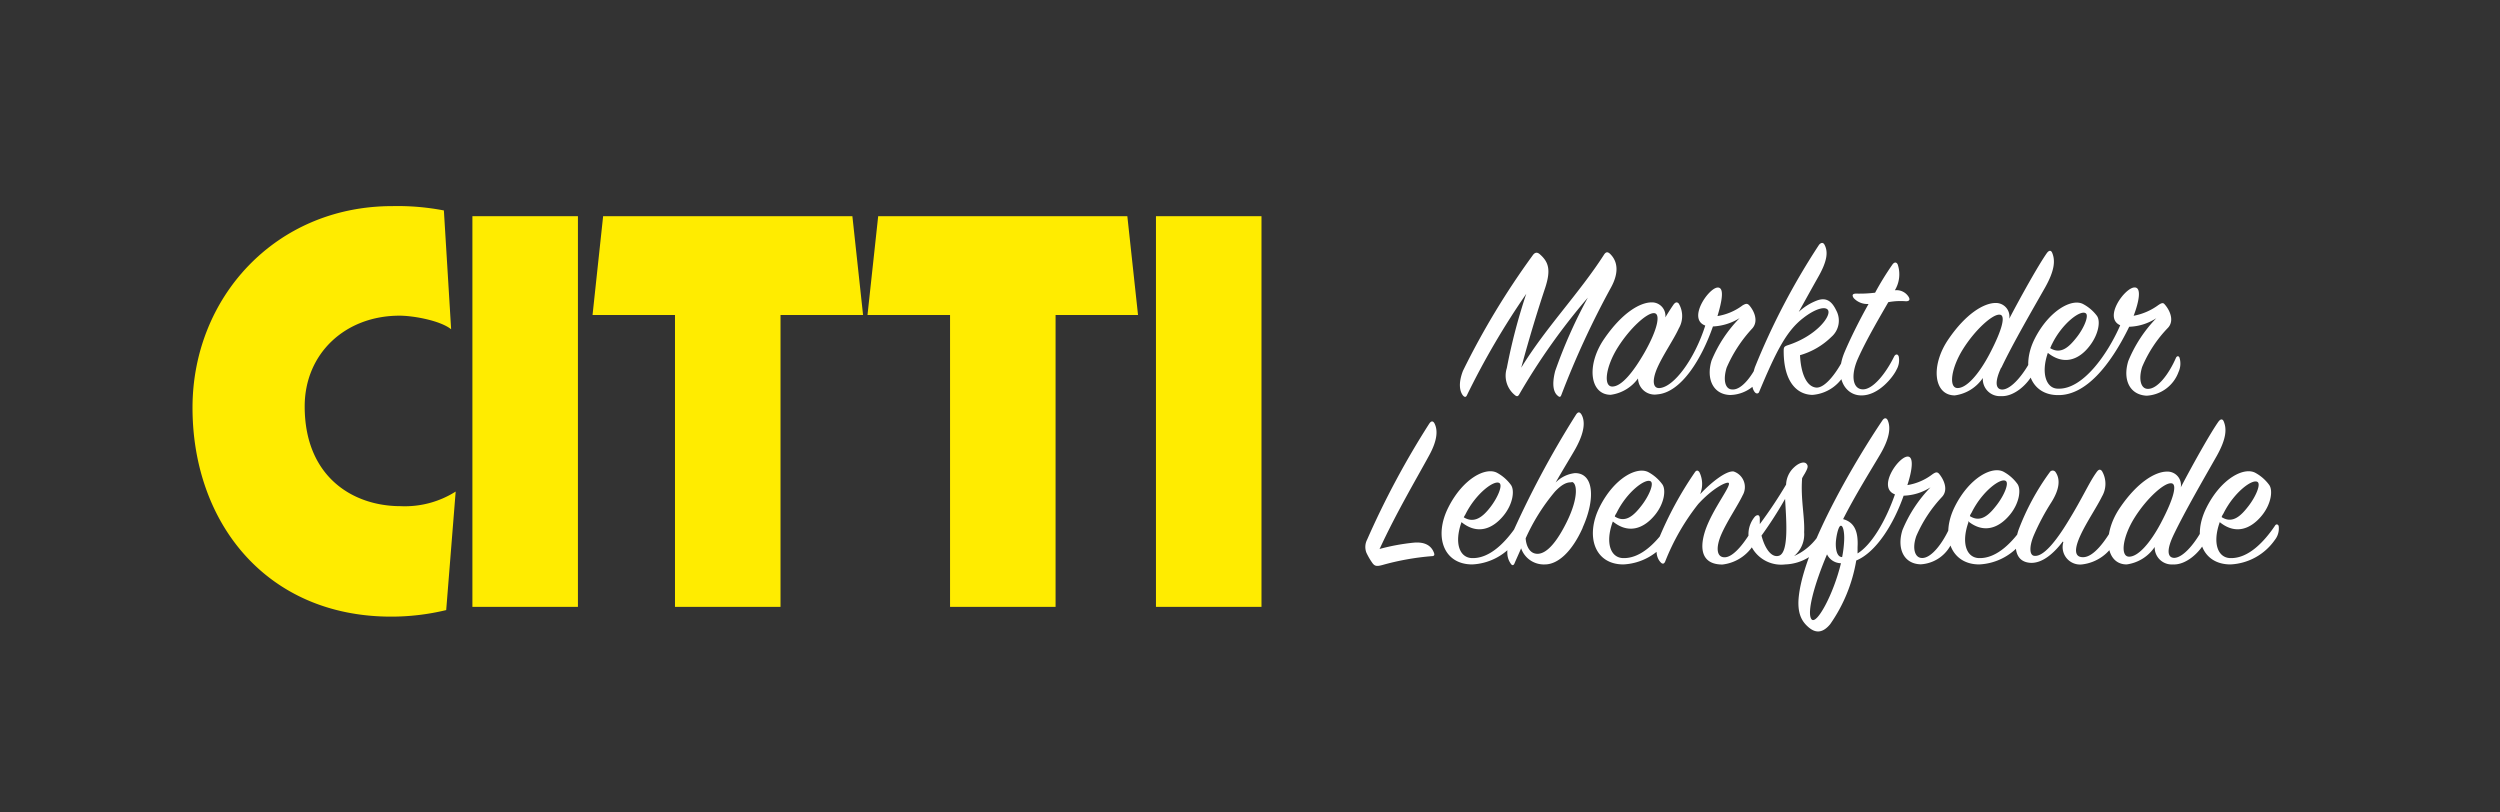
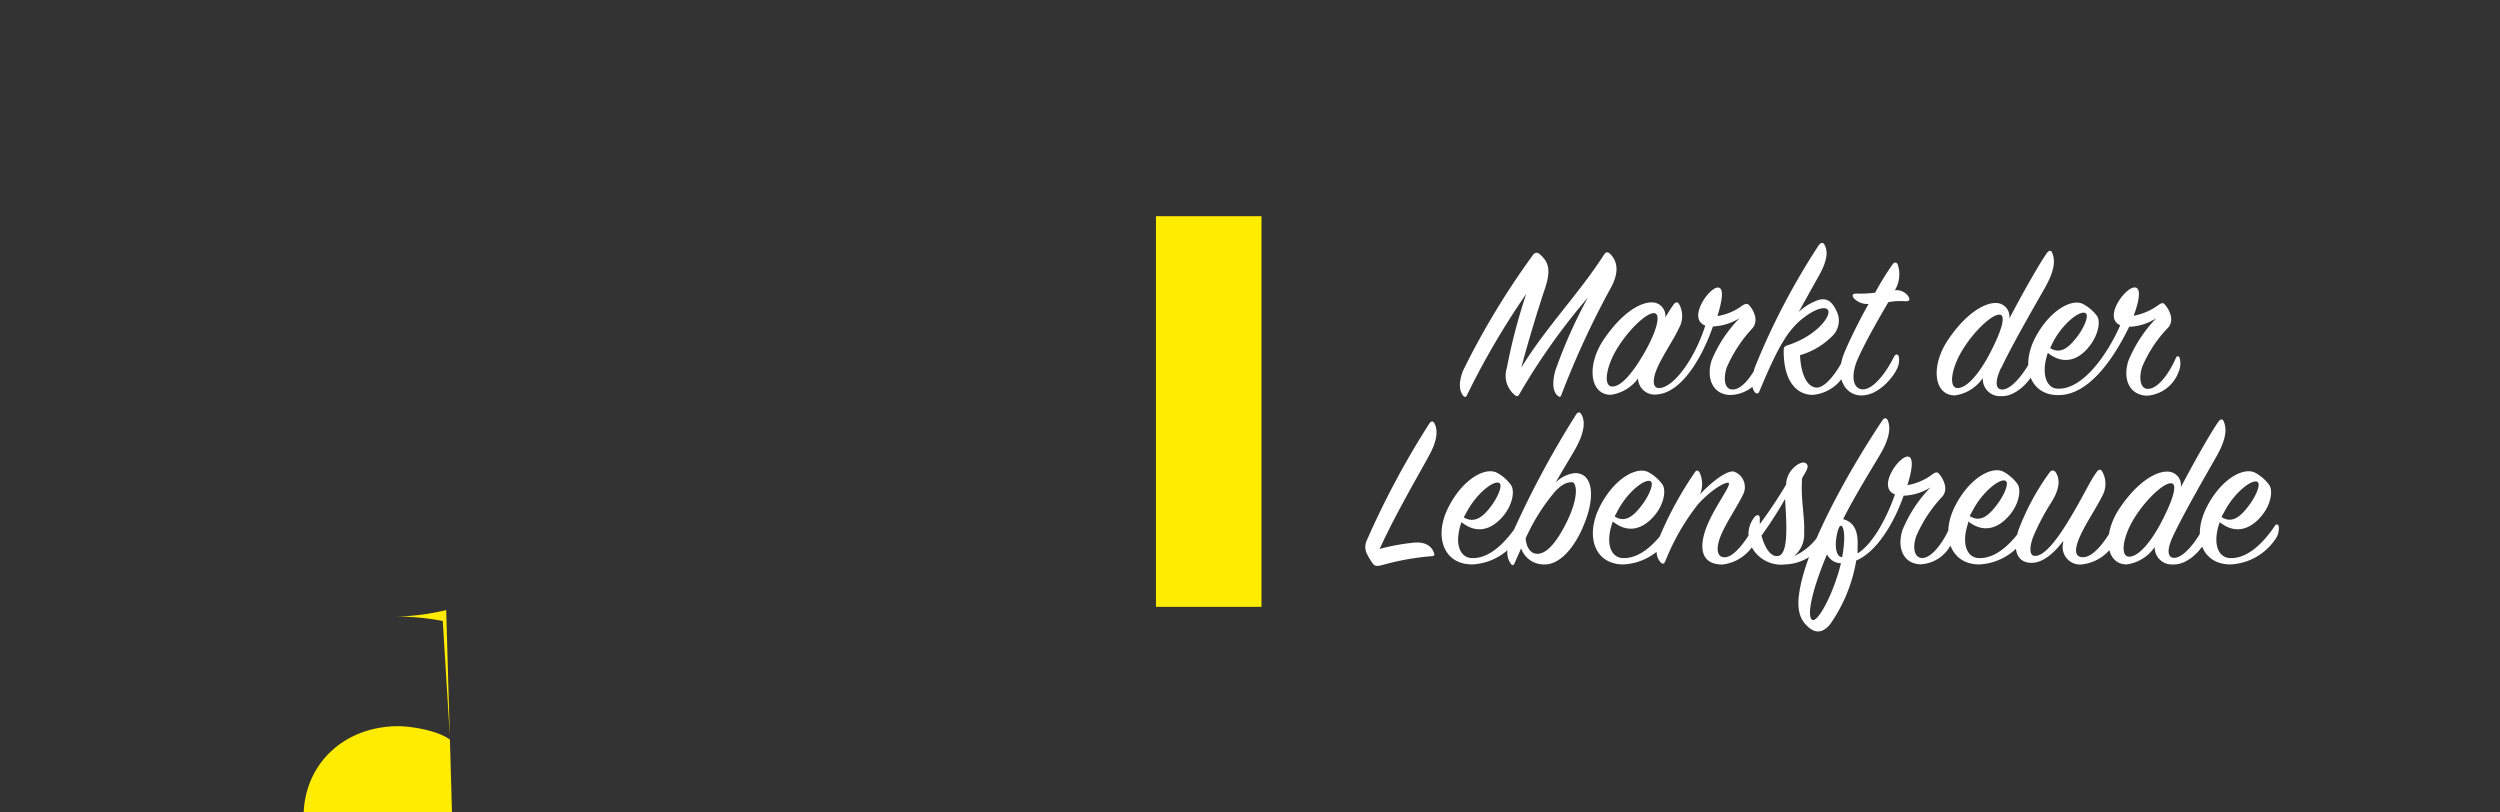
<svg xmlns="http://www.w3.org/2000/svg" viewBox="0 0 248.04 80.6">
  <title>logo-responsive</title>
  <g style="isolation:isolate">
    <g id="9d42eb5e-8c84-4e04-93b1-37ae3fa806d2" data-name="Ebene 2">
      <g id="d53a963d-6aae-4656-8323-beb0eb8c779d" data-name="Bilder Grafiken 01">
        <g style="mix-blend-mode:multiply">
          <rect width="248.04" height="80.6" fill="#333" />
        </g>
-         <path d="M44.27,60.53a23.23,23.23,0,0,1-5.46.65c-12.36,0-19.71-9.31-19.71-20.73,0-10.93,8.24-20,19.82-20a24.29,24.29,0,0,1,5.12.43l.72,11.79c-1.06-.86-3.73-1.35-5.12-1.35-5.4,0-9.41,3.77-9.41,9,0,6.94,4.73,9.9,9.52,9.9a9.41,9.41,0,0,0,5.46-1.45Z" fill="#ffec00" />
-         <rect x="46.87" y="21.45" width="10.47" height="38.76" fill="#ffec00" />
-         <polygon points="59.84 21.45 84.57 21.45 85.63 31.25 77.44 31.25 77.44 60.21 66.97 60.21 66.97 31.25 58.79 31.25 59.84 21.45" fill="#ffec00" />
-         <polygon points="87.13 21.45 111.85 21.45 112.91 31.25 104.73 31.25 104.73 60.21 94.26 60.21 94.26 31.25 86.07 31.25 87.13 21.45" fill="#ffec00" />
+         <path d="M44.27,60.53a23.23,23.23,0,0,1-5.46.65a24.29,24.29,0,0,1,5.12.43l.72,11.79c-1.06-.86-3.73-1.35-5.12-1.35-5.4,0-9.41,3.77-9.41,9,0,6.94,4.73,9.9,9.52,9.9a9.41,9.41,0,0,0,5.46-1.45Z" fill="#ffec00" />
        <rect x="114.69" y="21.45" width="10.47" height="38.76" fill="#ffec00" />
        <path d="M220.43,51.31c0-.11.11-.25.18-.38,1.06-2.13,2.92-3.48,3.39-3.1.31.25-.18,1.42-.9,2.36s-1.57,1.82-2.67,1.12m-.2.49c1.57,1.28,3.08.7,4.18-.65.94-1.15,1.12-2.52.72-3.05a4.17,4.17,0,0,0-1.33-1.17c-1.12-.65-3.41.52-4.87,3.41S218.45,56,221.3,56a5.69,5.69,0,0,0,4.4-2.43,1.82,1.82,0,0,0,.38-1.39c-.09-.2-.27-.2-.38,0-1,1.48-2.61,3.28-4.47,3.19-1.19-.07-1.73-1.48-1-3.55m-4.83-3.87c.65,0,.31,1.44-1,3.93-1.06,2-2.27,3.37-3.17,3.35s-.63-2,.58-3.91,2.88-3.39,3.57-3.37m.2,5.28c1.12-2.38,3.28-6.09,4.36-8,.94-1.68,1-2.65.7-3.39-.11-.29-.31-.31-.54,0-.81,1.15-2.52,4.2-3.73,6.51A1.34,1.34,0,0,0,215,46.79c-1.12,0-2.92,1-4.69,3.62S208.91,56,211,56a4,4,0,0,0,2.78-1.73A1.69,1.69,0,0,0,215.6,56c1.24.07,2.63-1.12,3.24-2.36a2,2,0,0,0,.18-1.39c-.09-.18-.25-.18-.36,0-.79,1.55-2,3.05-2.92,3.1-.76,0-.74-.88-.13-2.18m-10.89.61A1.73,1.73,0,0,0,206.57,56a4.29,4.29,0,0,0,3.37-2.4,2,2,0,0,0,.2-1.42c-.09-.2-.29-.18-.41,0-.88,1.57-2,3.05-3,3.1s-.9-.9-.31-2.18,1.64-2.83,2.13-3.84a2.49,2.49,0,0,0,0-2.52c-.18-.22-.34-.18-.56.14-.72,1-1.37,2.52-2.78,4.81-1.21,2-2.45,3.53-3.33,3.46-.52,0-.58-.85-.11-2a22.94,22.94,0,0,1,1.75-3.3c.81-1.28.92-2.29.43-3a.34.34,0,0,0-.58,0,24.09,24.09,0,0,0-3.1,5.73c-.49,1.48-.45,3.14,1.15,3.26,1.26.09,2.45-1.06,3.24-2.11m-9.21-2.52c0-.11.11-.25.18-.38,1.06-2.13,2.92-3.48,3.39-3.1.31.25-.18,1.42-.9,2.36s-1.57,1.82-2.67,1.12m-.2.49c1.57,1.28,3.08.7,4.18-.65.94-1.15,1.12-2.52.72-3.05a4.15,4.15,0,0,0-1.32-1.17c-1.12-.65-3.41.52-4.87,3.41S193.52,56,196.37,56a5.69,5.69,0,0,0,4.4-2.43,1.82,1.82,0,0,0,.38-1.39c-.09-.2-.27-.2-.38,0-1,1.48-2.61,3.28-4.47,3.19-1.19-.07-1.73-1.48-1-3.55m-12.65,4.07c-.74,3.08-2.43,6.18-2.92,5.55S180,58,181.27,55a1.55,1.55,0,0,0,1.37.88m.13-.61c-.45,0-.63-.58-.63-1.3,0-.54.22-1.71.47-1.8s.4.63.36,1.46a11,11,0,0,1-.2,1.64m.09-3.75c1.19-2.36,2.78-4.9,3.68-6.43s1.08-2.61.76-3.37c-.11-.27-.34-.31-.54,0C184.26,45.42,179.12,54,178.49,59c-.25,1.91.34,2.7.92,3.21s1.32.76,2.18-.29a15.47,15.47,0,0,0,2.58-6.31c2-.83,3.73-3.66,4.7-6.43a5.26,5.26,0,0,0,2.67-.83,13.38,13.38,0,0,0-2.79,4.25c-.56,1.8.11,3.35,1.82,3.39a3.61,3.61,0,0,0,3.14-2.27,2,2,0,0,0,.11-1.46c-.11-.22-.25-.2-.34,0-.74,1.68-1.89,3.14-2.79,3.1-.7,0-1-.94-.56-2.18a13.47,13.47,0,0,1,2.56-3.89c.67-.74.11-1.8-.31-2.29-.2-.22-.38-.13-.67.07a5.53,5.53,0,0,1-2.47,1.06c.49-1.48.67-2.88,0-2.83-.94.07-3,3.1-1.23,3.75-.92,2.63-2.31,5-3.71,5.86,0-.22,0-.43,0-.63.09-1.62-.36-2.49-1.46-2.78m-5.73-2c.09,1.8.43,5.32-.61,5.64-.74.22-1.39-.7-1.73-2a39.52,39.52,0,0,0,2.34-3.64M174.6,52c0-.18,0-.36,0-.54,0-.36-.2-.45-.47-.22a2.7,2.7,0,0,0-.29,3.12A3.32,3.32,0,0,0,177.12,56a4.73,4.73,0,0,0,4-2.47,2,2,0,0,0,.31-1.48c-.09-.18-.31-.25-.43,0a5.75,5.75,0,0,1-3,3.12,2.79,2.79,0,0,0,1-2.36c.07-1.55-.36-3.3-.2-5.37.09-.16.16-.29.25-.43.29-.52.4-.76.18-1s-.72-.11-1.21.34a2.43,2.43,0,0,0-.81,1.73A44.55,44.55,0,0,1,174.6,52M168.69,49a2.66,2.66,0,0,0-.07-2.13c-.13-.22-.31-.25-.47,0a35.55,35.55,0,0,0-3.59,6.63c-.36,1.12-.22,1.86.22,2.31.2.2.34.11.43-.09a22.4,22.4,0,0,1,3.28-5.71c1.44-1.57,2.74-2.2,3-2.11.4.18-1.57,2.56-2.31,4.76-.65,2-.2,3.35,1.71,3.35a4.2,4.2,0,0,0,3.33-2.4,1.65,1.65,0,0,0,.2-1.42c-.11-.18-.27-.18-.38,0-.85,1.57-2,3.05-2.88,3.1s-.94-1-.36-2.31,1.62-2.83,2.09-3.82a1.63,1.63,0,0,0-.88-2.38c-.74-.11-2.27,1.12-3.28,2.2m-8.51,2.27c0-.11.11-.25.18-.38,1.05-2.13,2.92-3.48,3.39-3.1.31.25-.18,1.42-.9,2.36s-1.57,1.82-2.67,1.12m-.2.49c1.57,1.28,3.08.7,4.18-.65.94-1.15,1.12-2.52.72-3.05a4.17,4.17,0,0,0-1.33-1.17c-1.12-.65-3.41.52-4.87,3.41S158.2,56,161.06,56a5.69,5.69,0,0,0,4.4-2.43,1.82,1.82,0,0,0,.38-1.39c-.09-.2-.27-.2-.38,0-1,1.48-2.61,3.28-4.47,3.19-1.19-.07-1.73-1.48-1-3.55m-4.07-4c.52,0,.79,1.42-.49,4s-2.34,3.28-3.12,3.1c-.61-.13-.9-.85-.94-1.51a19.67,19.67,0,0,1,2.92-4.65c.67-.7,1.17-.94,1.64-.9m1.1,4.47c1.24-2.74,1.15-5.39-.76-5.39a3.16,3.16,0,0,0-1.93.94c.7-1.24,1.66-2.79,2-3.41.92-1.68.92-2.7.58-3.32-.18-.31-.36-.31-.56,0a93.66,93.66,0,0,0-6.56,12.33c-.45,1.37-.22,2,.11,2.47.13.18.27.16.36-.07.2-.47.45-1,.65-1.48a2.38,2.38,0,0,0,2.36,1.6c1.3,0,2.7-1.28,3.75-3.64m-11.82-.94c0-.11.11-.25.18-.38,1.06-2.13,2.92-3.48,3.39-3.1.31.25-.18,1.42-.9,2.36S146.3,52,145.2,51.31m-.2.49c1.57,1.28,3.08.7,4.18-.65.94-1.15,1.12-2.52.72-3.05a4.17,4.17,0,0,0-1.33-1.17c-1.12-.65-3.41.52-4.87,3.41S143.22,56,146.07,56a5.69,5.69,0,0,0,4.4-2.43,1.82,1.82,0,0,0,.38-1.39c-.09-.2-.27-.2-.38,0-1,1.48-2.61,3.28-4.47,3.19-1.19-.07-1.73-1.48-1-3.55m-8.09,2.58c1.66-3.59,3.71-7.05,4.87-9.19.92-1.66.83-2.61.56-3.17-.14-.29-.34-.31-.54,0a84.65,84.65,0,0,0-6.16,11.5,1.58,1.58,0,0,0-.07,1.3,6.52,6.52,0,0,0,.58,1c.25.36.47.36,1,.22a25.68,25.68,0,0,1,4.9-.88c.29,0,.29-.16.22-.34-.25-.67-.85-1.1-2-1a21,21,0,0,0-3.41.63" fill="#fff" />
        <path d="M203.41,34.53c.07-.11.11-.27.18-.38,1-2.07,2.88-3.48,3.37-3.05.29.25-.18,1.42-.9,2.34s-1.55,1.78-2.65,1.1m12.72,2.4a2,2,0,0,0,.11-1.46c-.09-.2-.25-.16-.34,0-.72,1.66-1.86,3.14-2.81,3.1-.67,0-.94-.92-.56-2.16a12.55,12.55,0,0,1,2.58-3.91c.67-.74.11-1.82-.34-2.31-.16-.22-.36-.11-.63.07a6,6,0,0,1-2.45,1.06c.56-1.46.79-2.83.09-2.81-.94,0-3.14,3-1.42,3.75-1.24,2.85-3.71,6.4-6.18,6.29-1.15,0-1.71-1.51-1-3.55,1.57,1.26,3.08.7,4.13-.67.9-1.15,1.12-2.47.74-3a4.11,4.11,0,0,0-1.33-1.15c-1.12-.65-3.41.61-4.83,3.39s-.49,5.66,2.36,5.62c2.67,0,5.1-2.88,7-6.78a5.23,5.23,0,0,0,2.69-.85,13.4,13.4,0,0,0-2.78,4.25c-.56,1.82.11,3.35,1.82,3.44a3.58,3.58,0,0,0,3.15-2.31m-17.75-5.73c.65,0,.31,1.44-1,3.93-1.06,2-2.27,3.37-3.17,3.35s-.63-2,.58-3.91,2.88-3.39,3.57-3.37m.2,5.28c1.12-2.38,3.28-6.09,4.36-8,.94-1.68,1-2.65.7-3.39-.11-.29-.31-.31-.54,0-.81,1.15-2.52,4.2-3.73,6.51A1.34,1.34,0,0,0,198,30.06c-1.12,0-2.92,1-4.7,3.62s-1.44,5.55.65,5.55a4,4,0,0,0,2.78-1.73,1.69,1.69,0,0,0,1.82,1.8c1.24.07,2.63-1.12,3.23-2.36a2,2,0,0,0,.18-1.39c-.09-.18-.25-.18-.36,0-.79,1.55-2,3.05-2.92,3.1-.76,0-.74-.88-.13-2.18m-13.16-6.31c-1,1.77-1.91,3.66-2.38,4.78-1.08,2.58.11,4.25,1.59,4.29,1.8.07,3.28-1.91,3.57-2.56a1.88,1.88,0,0,0,.22-1.28c-.09-.31-.34-.27-.47,0-.83,1.68-2.11,3.28-3.12,3.24s-1.19-1.44-.45-3.08c.85-1.89,2.14-4.07,3-5.57a6.67,6.67,0,0,1,1.75-.09c.34,0,.43-.16.27-.43A1.41,1.41,0,0,0,188,28.8a3.06,3.06,0,0,0,.29-2.54c-.11-.27-.34-.29-.54,0a29,29,0,0,0-1.71,2.78,12.74,12.74,0,0,1-1.87.09c-.34,0-.47.13-.25.45a1.85,1.85,0,0,0,1.46.58m-7,.94c.61-1.1,1.48-2.67,2-3.59.94-1.64,1-2.54.65-3.21-.13-.27-.36-.25-.56,0a69.41,69.41,0,0,0-6.36,12.15c-.43,1.37-.31,2.09,0,2.47.16.18.34.13.41,0,1.73-4.13,2.74-6.11,4.42-7.39,1.19-.92,2.18-1.17,2.43-.76.34.58-1.15,2.54-3.93,3.46-.43.14-.47.2-.47.61,0,3,1.28,4.31,2.85,4.34a4,4,0,0,0,3.35-2.36,1.7,1.7,0,0,0,.27-1.37c-.11-.27-.31-.25-.45,0-.67,1.39-1.91,3.12-2.83,3s-1.48-1.37-1.57-3.21a7.32,7.32,0,0,0,3.12-1.82,2.13,2.13,0,0,0,.47-2.63c-.45-.94-1-1.28-1.84-1a5.46,5.46,0,0,0-2,1.28m-14.24,0c.65,0,.45,1.46-.94,3.91-1.15,2-2.31,3.39-3.21,3.37s-.63-2,.58-3.91,2.88-3.41,3.57-3.37m-1.57,6.22a1.65,1.65,0,0,0,1.89,1.84c2.4-.18,4.43-3.57,5.53-6.74a5.49,5.49,0,0,0,2.65-.83,13.17,13.17,0,0,0-2.79,4.22c-.54,1.8.14,3.35,1.84,3.41A3.62,3.62,0,0,0,174.91,37a2,2,0,0,0,.09-1.46c-.09-.22-.25-.18-.34,0-.72,1.68-1.84,3.17-2.79,3.1-.7,0-.94-.92-.56-2.16a13.69,13.69,0,0,1,2.56-3.91c.65-.76.11-1.8-.31-2.27-.2-.22-.36-.18-.67,0a5.64,5.64,0,0,1-2.49,1.06c.47-1.55.7-2.88,0-2.83-.9.07-3,3.12-1.21,3.77-1.05,3.3-3.08,6.07-4.51,6.2-.7.07-.79-.76-.25-2s1.68-2.9,2.13-3.91a2.43,2.43,0,0,0,0-2.47c-.18-.2-.36-.13-.54.13s-.45.67-.79,1.24A1.34,1.34,0,0,0,163.88,30c-1.15,0-2.92,1-4.72,3.62s-1.42,5.55.65,5.55a4,4,0,0,0,2.83-1.8m-11.21-8.22a57.1,57.1,0,0,0-1.93,7.37,2.48,2.48,0,0,0,.85,2.72c.18.13.29.07.41-.16a63.81,63.81,0,0,1,6.78-9.55,48.55,48.55,0,0,0-3.24,7.28c-.38,1.48-.11,2.16.25,2.45.18.16.27.16.36-.07a85.79,85.79,0,0,1,4.94-10.69c.61-1.12.83-2.36-.07-3.28-.27-.27-.45-.25-.65.07-2.47,3.84-5.75,7.19-8.2,11.19.85-3.14,1.66-5.77,2.38-7.93.58-1.78.34-2.56-.54-3.33-.29-.25-.52-.16-.72.14a77.12,77.12,0,0,0-6.9,11.43c-.52,1.35-.27,2.11,0,2.45.16.18.29.18.38,0a77.33,77.33,0,0,1,5.84-10" fill="#fff" />
      </g>
    </g>
  </g>
</svg>